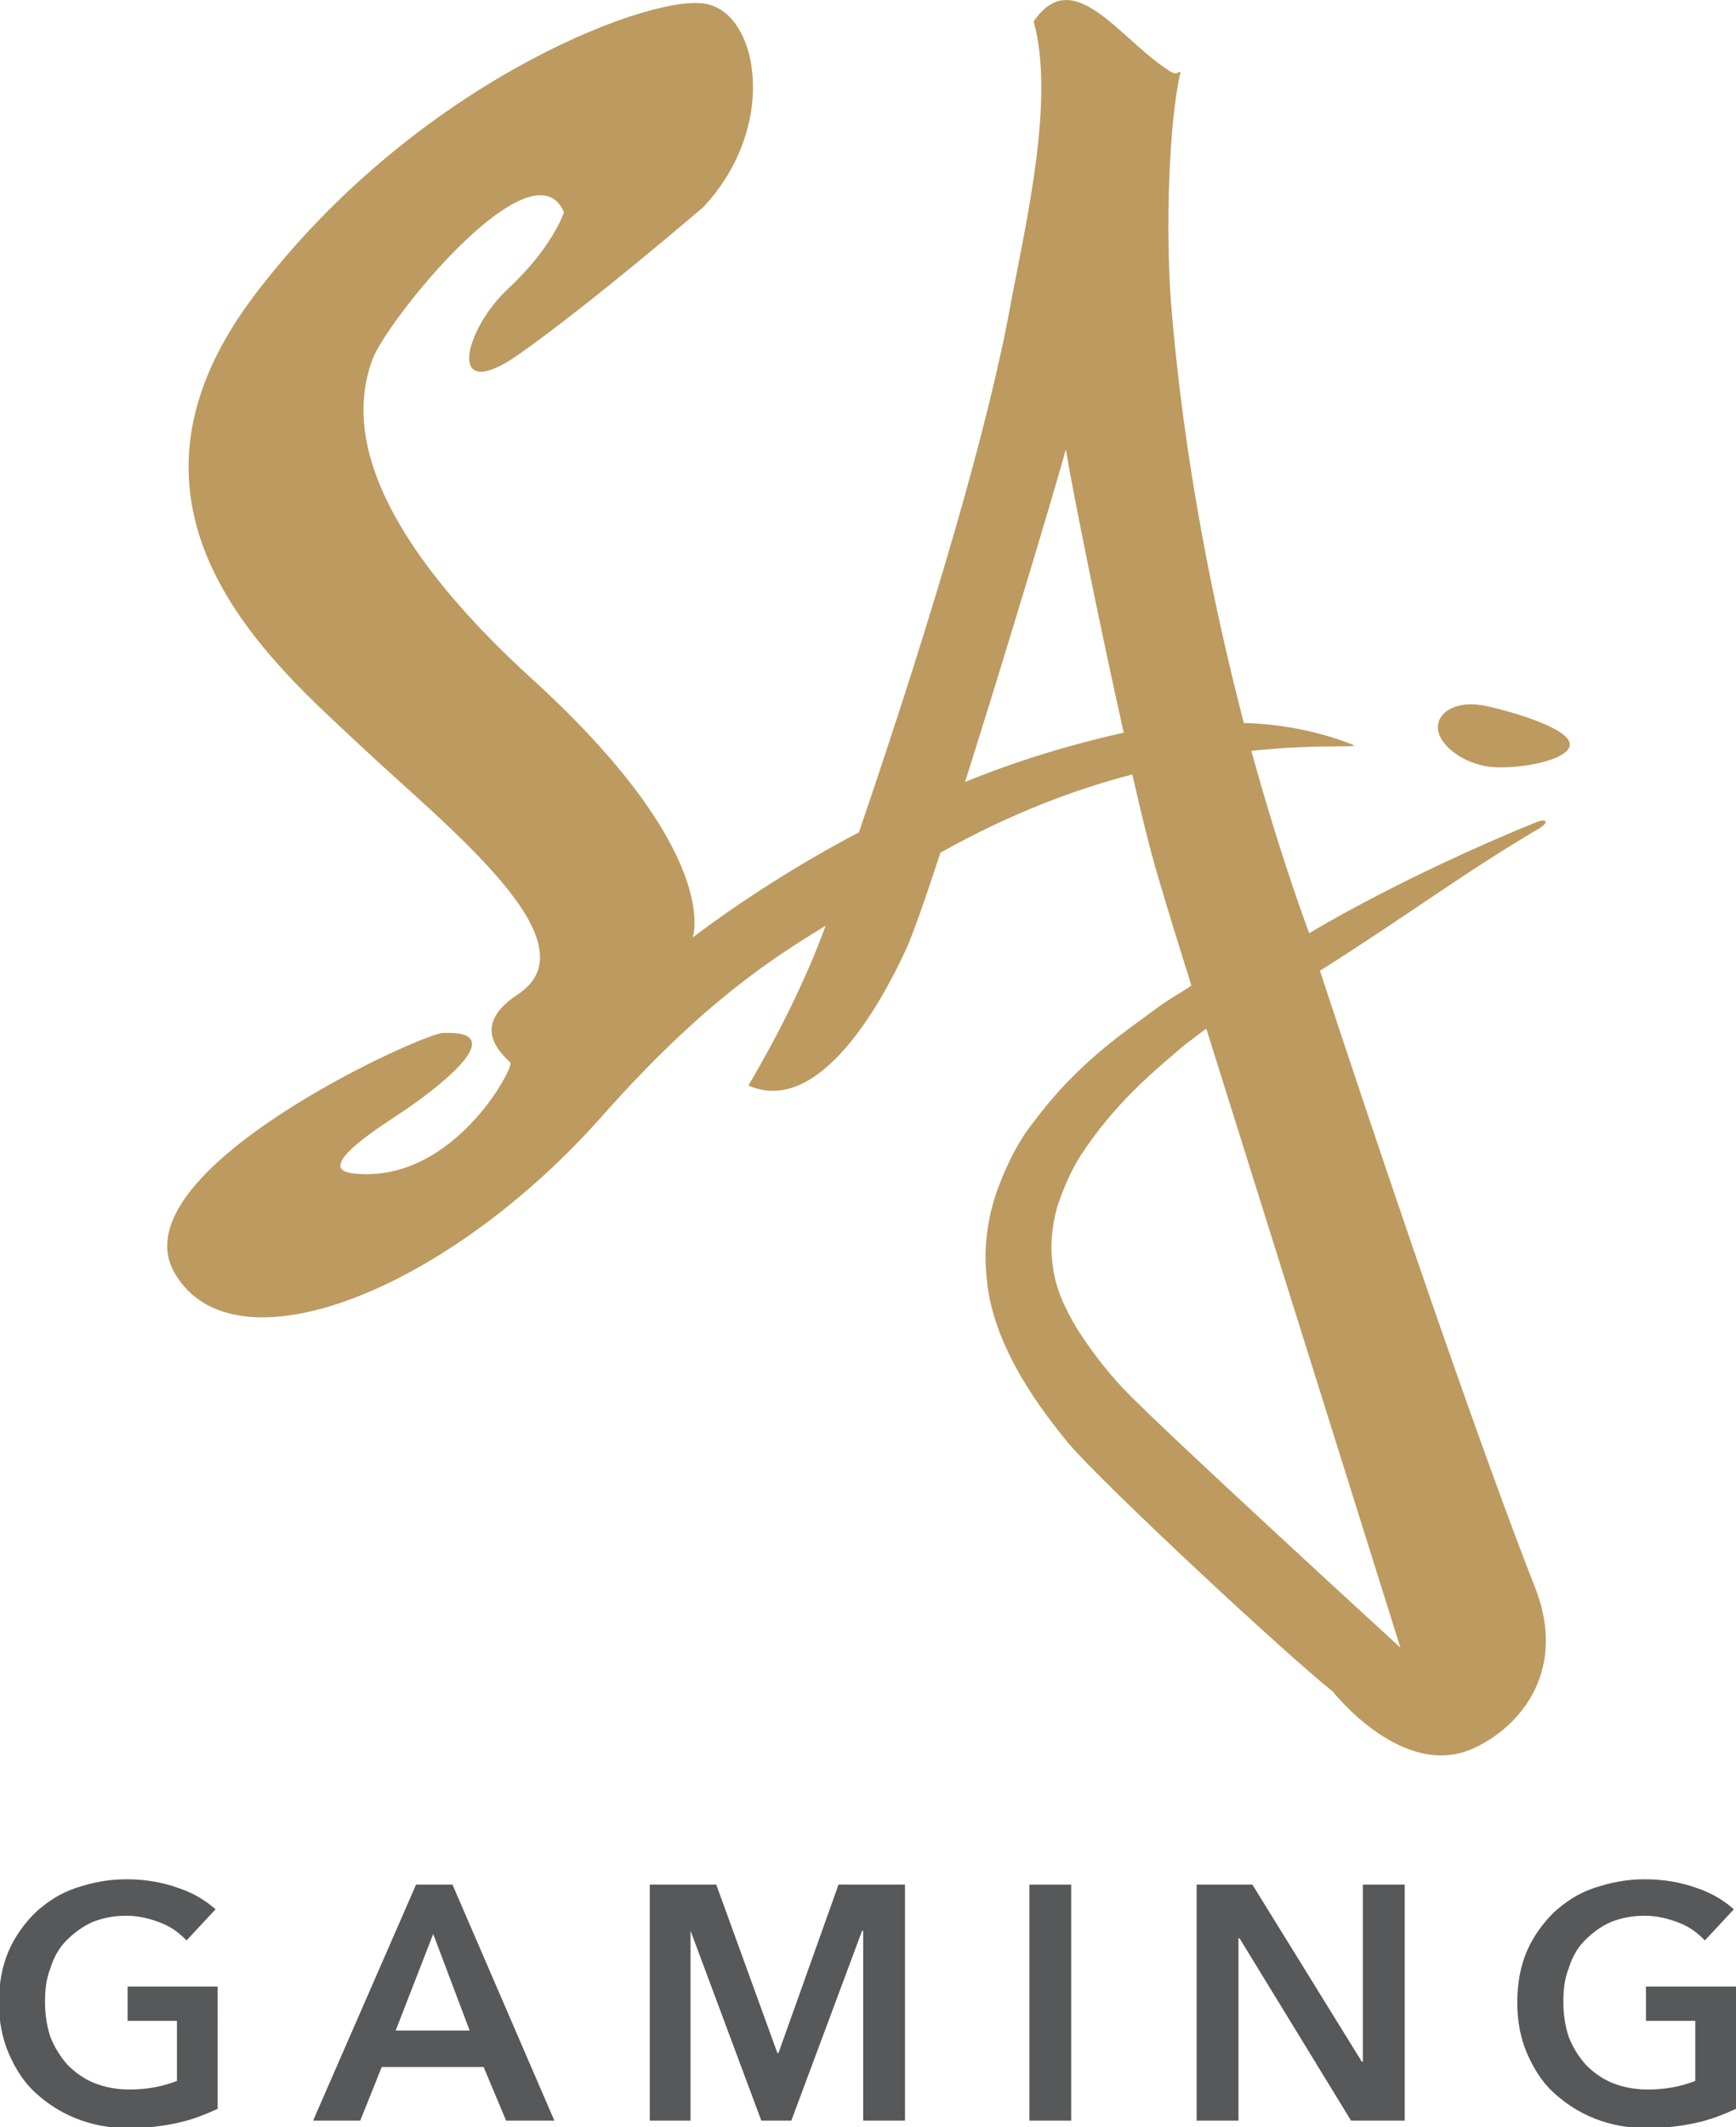
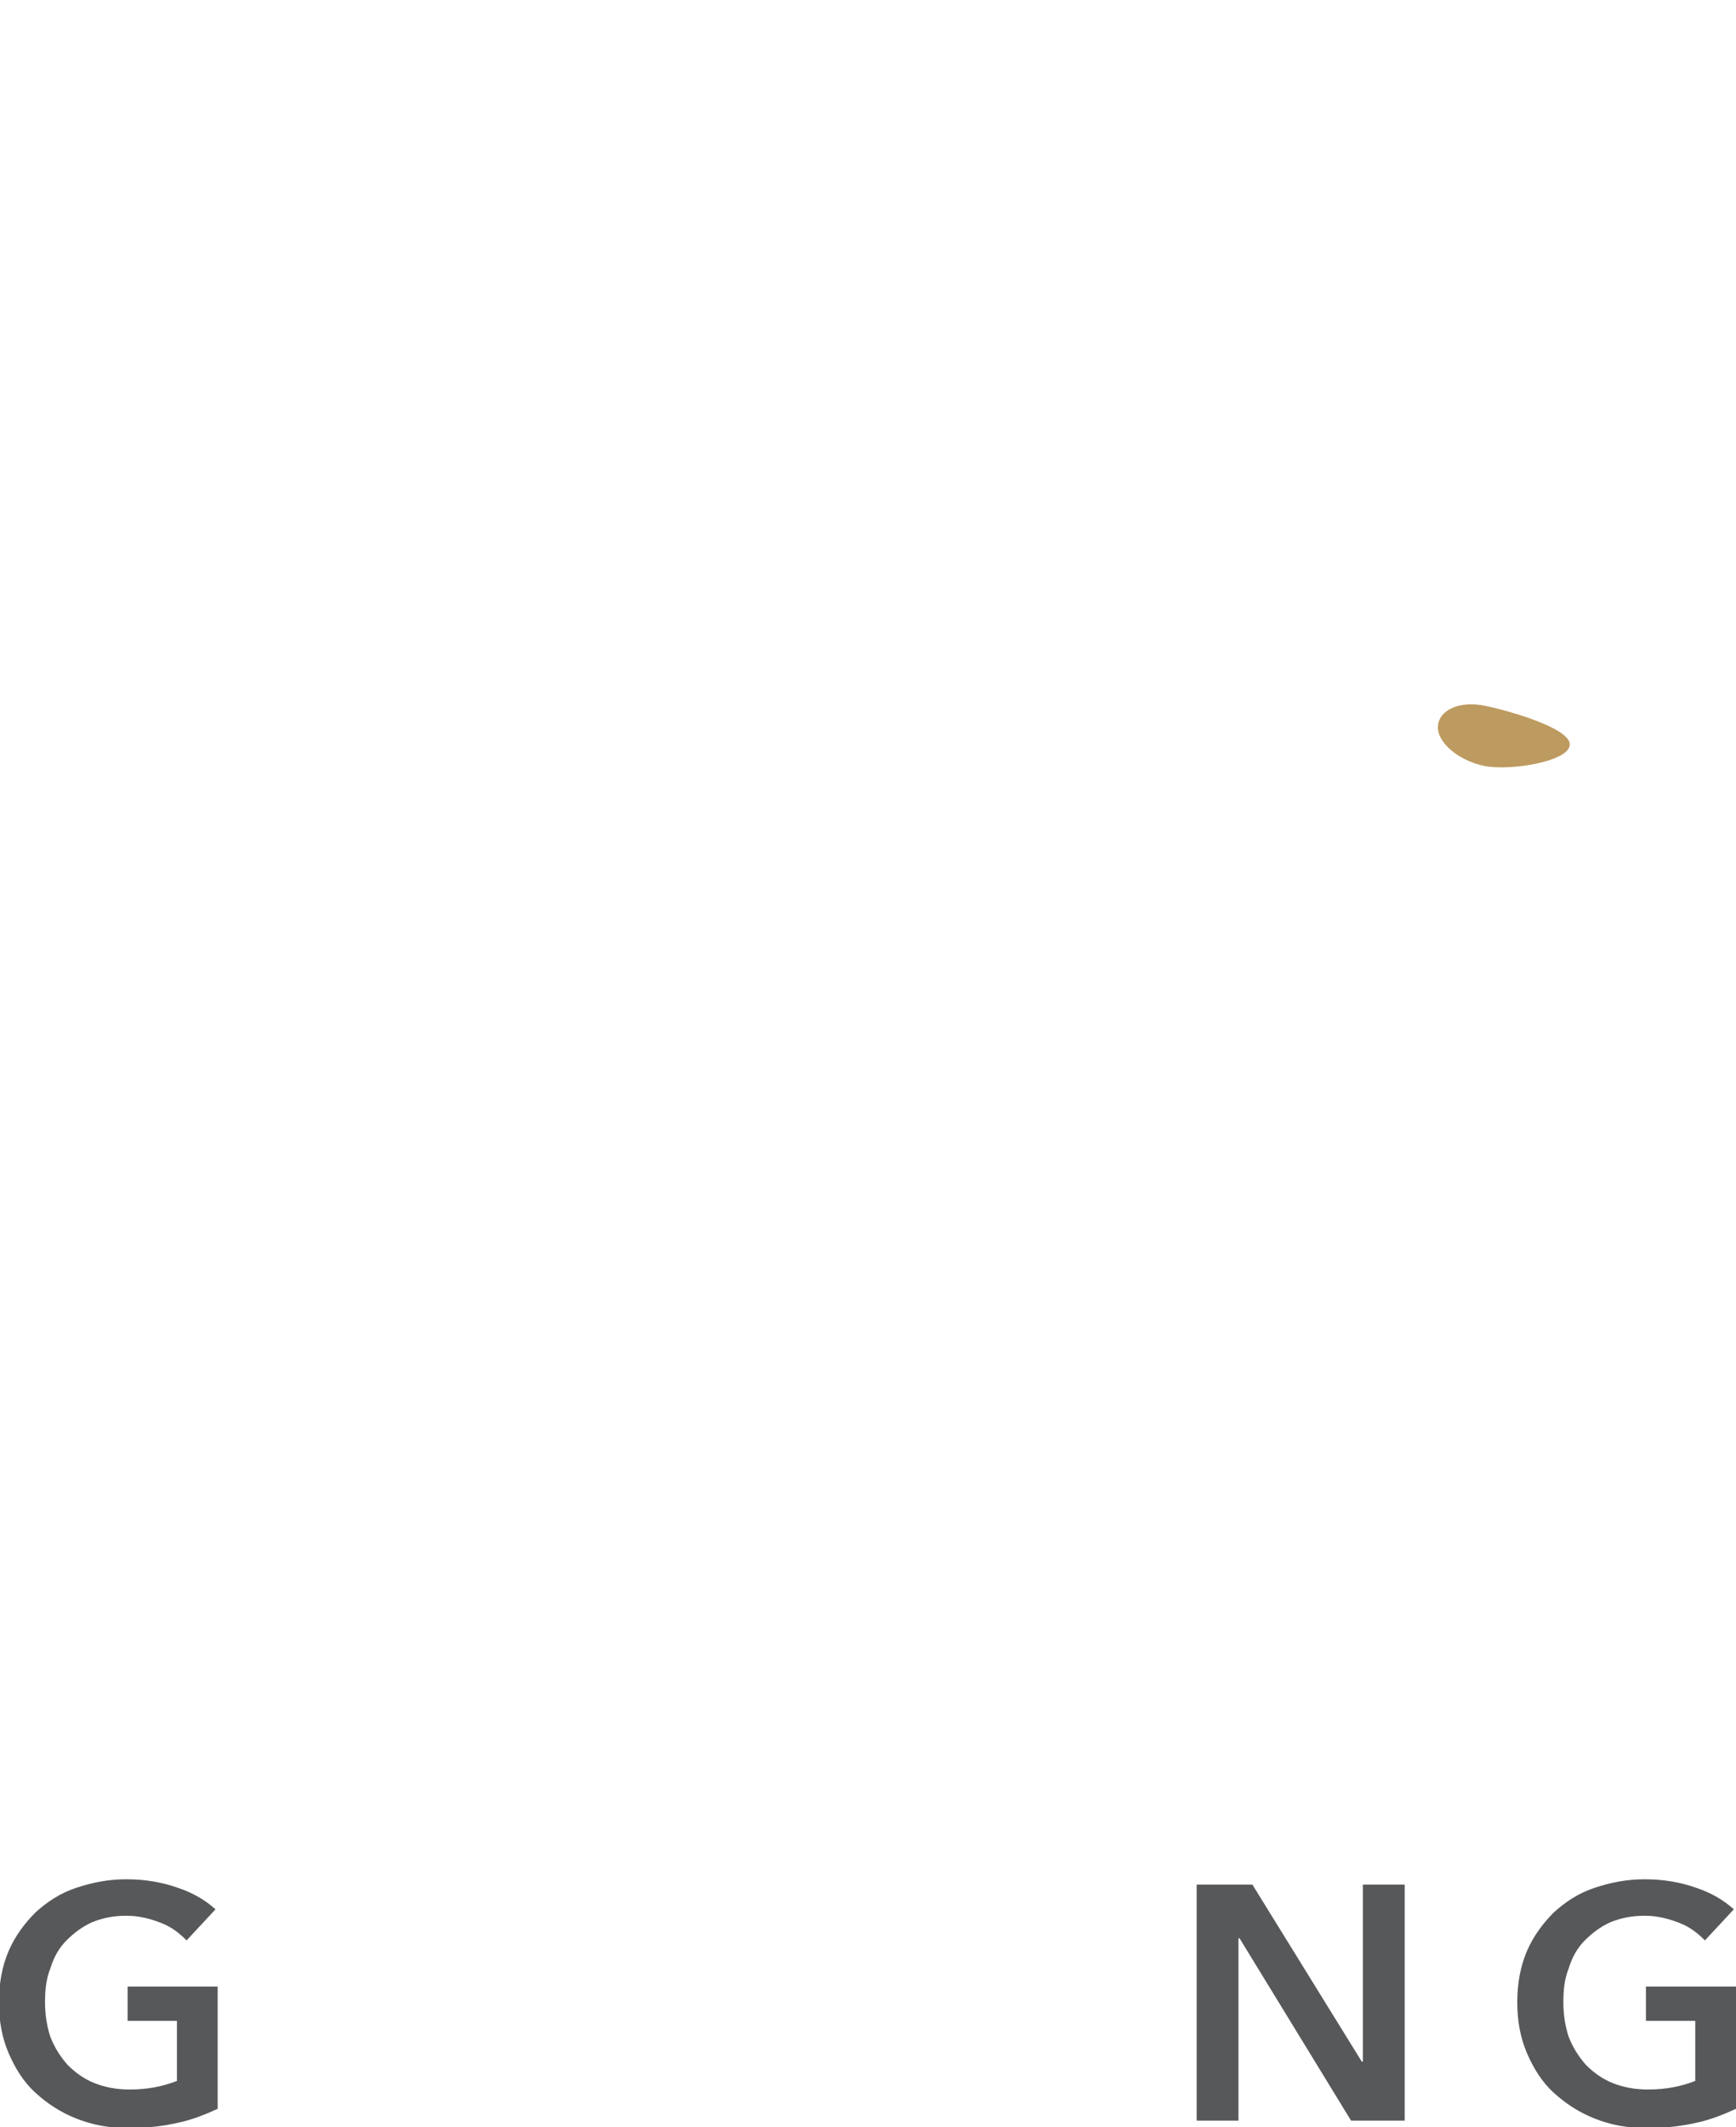
<svg xmlns="http://www.w3.org/2000/svg" version="1.1" id="Layer_1" x="0px" y="0px" viewBox="0 0 161.9 198.3" style="enable-background:new 0 0 161.9 198.3;" xml:space="preserve">
  <style type="text/css">
	.st0{fill:#BD9A5F;}
	.st1{fill:#575859;}
</style>
  <g>
    <g>
-       <path class="st0" d="M104.8,129.5c-1.7-1.8-3.2-3.8-4.4-5.7c-1.2-2-2-3.9-2.2-5.7c-0.3-1.9-0.1-3.8,0.4-5.6    c0.6-1.8,1.3-3.4,2.2-4.8c1.5-2.3,3.2-4.3,4.9-6c1.7-1.7,3.4-3.1,4.8-4.3c0.7-0.5,1.3-1,2-1.5l18.1,57.7    C130.6,153.6,108.3,133.2,104.8,129.5 M90,72.9c3.9-12.3,8.5-27.7,9.4-31c0.7,4.2,3.2,16.6,5.4,26.4C99.9,69.4,94.9,70.9,90,72.9     M123.1,90.5c8.4-5.3,13.2-9,20.5-13.3c0.8-0.5,0.7-0.9-0.2-0.6C130.6,81.8,122.1,87,122.1,87s-2.5-6.5-5.4-17    c6.6-0.7,10.4-0.2,9.4-0.6c-3.1-1.2-6.5-1.9-10.1-2c-2.7-10.4-5.6-24.2-6.8-39.3c-0.5-6.8-0.2-16.7,0.9-21.4    c-0.4,0-0.3,0.5-1.5-0.4C104.2,3.3,100-3.3,96.4,2c2,7.2-0.7,18.7-2.1,26.1c-2,11.2-7.1,28.7-14.2,49.5c-5.7,3-11,6.4-15.5,9.8    c0,0,2.9-7.9-15.2-24.3c-18-16.5-16-25.8-14.7-29.5c1.3-3.7,15-20.6,17.9-13.8c0,0-1.1,3.3-5.2,7.1c-4.1,3.8-5.9,10.9,0.9,6.2    c6.7-4.7,17.3-13.8,17.3-13.8c7.3-7.8,5-18.8-0.3-19C60-0.2,38.6,7.8,23.6,27.7c-15,20,1.8,34.1,10,41.8    c8.2,7.7,22,18.4,14.7,23.2c-4.9,3.2-1,5.9-0.7,6.4c0.3,0.5-5.4,11.3-14.6,10.3c-4.1-0.4,3-4.7,4.9-6c1.9-1.3,10.4-7.4,3.4-7.1    c-2.1,0.1-30.5,13-25,22.4c5.5,9.5,25.4,1.7,39.9-14.7C65.6,93.4,72.1,89.3,77,86.3c-1.9,5.2-4.5,10.3-7.2,14.9    c6.6,2.9,12.4-7.7,14.7-12.7c0.6-1.3,1.8-4.7,3.2-9c6.4-3.6,12.5-5.9,17.9-7.3c0.9,4,1.7,7.1,2.1,8.5c0.7,2.4,1.6,5.4,2.7,8.9    c0.2,0.7,0.5,1.5,0.7,2.3c-0.9,0.6-2,1.2-3.1,2c-1.6,1.2-3.5,2.5-5.5,4.2c-2,1.7-4.1,3.8-6.1,6.5c-1.3,1.6-2.4,3.7-3.3,6.1    c-0.9,2.4-1.4,5.3-1.1,8.2c0.2,3,1.3,5.9,2.7,8.5c1.4,2.6,3.1,4.9,4.9,7.1c3.3,3.9,20.4,19.8,24.7,23.2c0,0,6.5,8.3,13.1,5.3    c4.6-2.1,8.7-7.4,5.8-14.9C135.7,129,123.1,90.5,123.1,90.5" />
      <path class="st0" d="M138.5,65.8c-2.4-0.5-4.3,0.4-4.4,1.9c-0.1,1.5,1.9,3.2,4.3,3.7c2.4,0.5,8-0.4,8-2    C146.4,67.9,140.9,66.3,138.5,65.8" />
    </g>
    <g>
      <path class="st1" d="M20.3,196.6c-1.1,0.5-2.3,1-3.7,1.3c-1.3,0.3-2.9,0.5-4.6,0.5c-1.8,0-3.4-0.3-4.9-0.9    c-1.5-0.6-2.7-1.4-3.8-2.4c-1.1-1-1.9-2.3-2.5-3.7c-0.6-1.4-0.9-3-0.9-4.7c0-1.8,0.3-3.4,0.9-4.8c0.6-1.4,1.5-2.6,2.5-3.6    c1.1-1,2.3-1.8,3.8-2.3c1.5-0.5,3-0.8,4.7-0.8c1.8,0,3.4,0.3,4.8,0.8c1.5,0.5,2.6,1.2,3.5,2l-2.7,2.9c-0.6-0.6-1.3-1.2-2.3-1.6    c-1-0.4-2.1-0.7-3.3-0.7c-1.2,0-2.2,0.2-3.2,0.6c-0.9,0.4-1.7,1-2.4,1.7c-0.7,0.7-1.2,1.6-1.5,2.6c-0.4,1-0.5,2-0.5,3.2    c0,1.2,0.2,2.3,0.5,3.2c0.4,1,0.9,1.8,1.6,2.6c0.7,0.7,1.5,1.3,2.5,1.7c1,0.4,2.1,0.6,3.3,0.6c1.7,0,3.1-0.3,4.4-0.8v-5.6h-4.6    v-3.2h8.4V196.6z" />
-       <path class="st1" d="M43.8,189.3l-3.4-9l-3.5,9H43.8z M38.8,175.7h3.4l9.5,22h-4.5l-2.1-5h-9.5l-2,5h-4.4L38.8,175.7z" />
-       <polygon class="st1" points="60.6,175.7 66.8,175.7 72.5,191.4 72.6,191.4 78.2,175.7 84.4,175.7 84.4,197.7 80.5,197.7 80.5,180     80.4,180 73.8,197.7 71,197.7 64.4,180 64.4,180 64.4,197.7 60.6,197.7   " />
-       <rect x="96" y="175.7" class="st1" width="3.9" height="22" />
      <polygon class="st1" points="111.6,175.7 116.8,175.7 127,192.2 127.1,192.2 127.1,175.7 131,175.7 131,197.7 126,197.7     115.6,180.7 115.5,180.7 115.5,197.7 111.6,197.7   " />
      <path class="st1" d="M161.9,196.6c-1.1,0.5-2.3,1-3.7,1.3c-1.3,0.3-2.9,0.5-4.6,0.5c-1.8,0-3.4-0.3-4.9-0.9    c-1.5-0.6-2.7-1.4-3.8-2.4c-1.1-1-1.9-2.3-2.5-3.7c-0.6-1.4-0.9-3-0.9-4.7c0-1.8,0.3-3.4,0.9-4.8c0.6-1.4,1.5-2.6,2.5-3.6    c1.1-1,2.3-1.8,3.8-2.3c1.5-0.5,3-0.8,4.7-0.8c1.8,0,3.4,0.3,4.8,0.8c1.5,0.5,2.6,1.2,3.5,2l-2.7,2.9c-0.6-0.6-1.3-1.2-2.3-1.6    c-1-0.4-2.1-0.7-3.3-0.7c-1.2,0-2.2,0.2-3.2,0.6c-0.9,0.4-1.7,1-2.4,1.7c-0.7,0.7-1.2,1.6-1.5,2.6c-0.4,1-0.5,2-0.5,3.2    c0,1.2,0.2,2.3,0.5,3.2c0.4,1,0.9,1.8,1.6,2.6c0.7,0.7,1.5,1.3,2.5,1.7c1,0.4,2.1,0.6,3.3,0.6c1.7,0,3.1-0.3,4.4-0.8v-5.6h-4.6    v-3.2h8.4V196.6z" />
    </g>
  </g>
</svg>